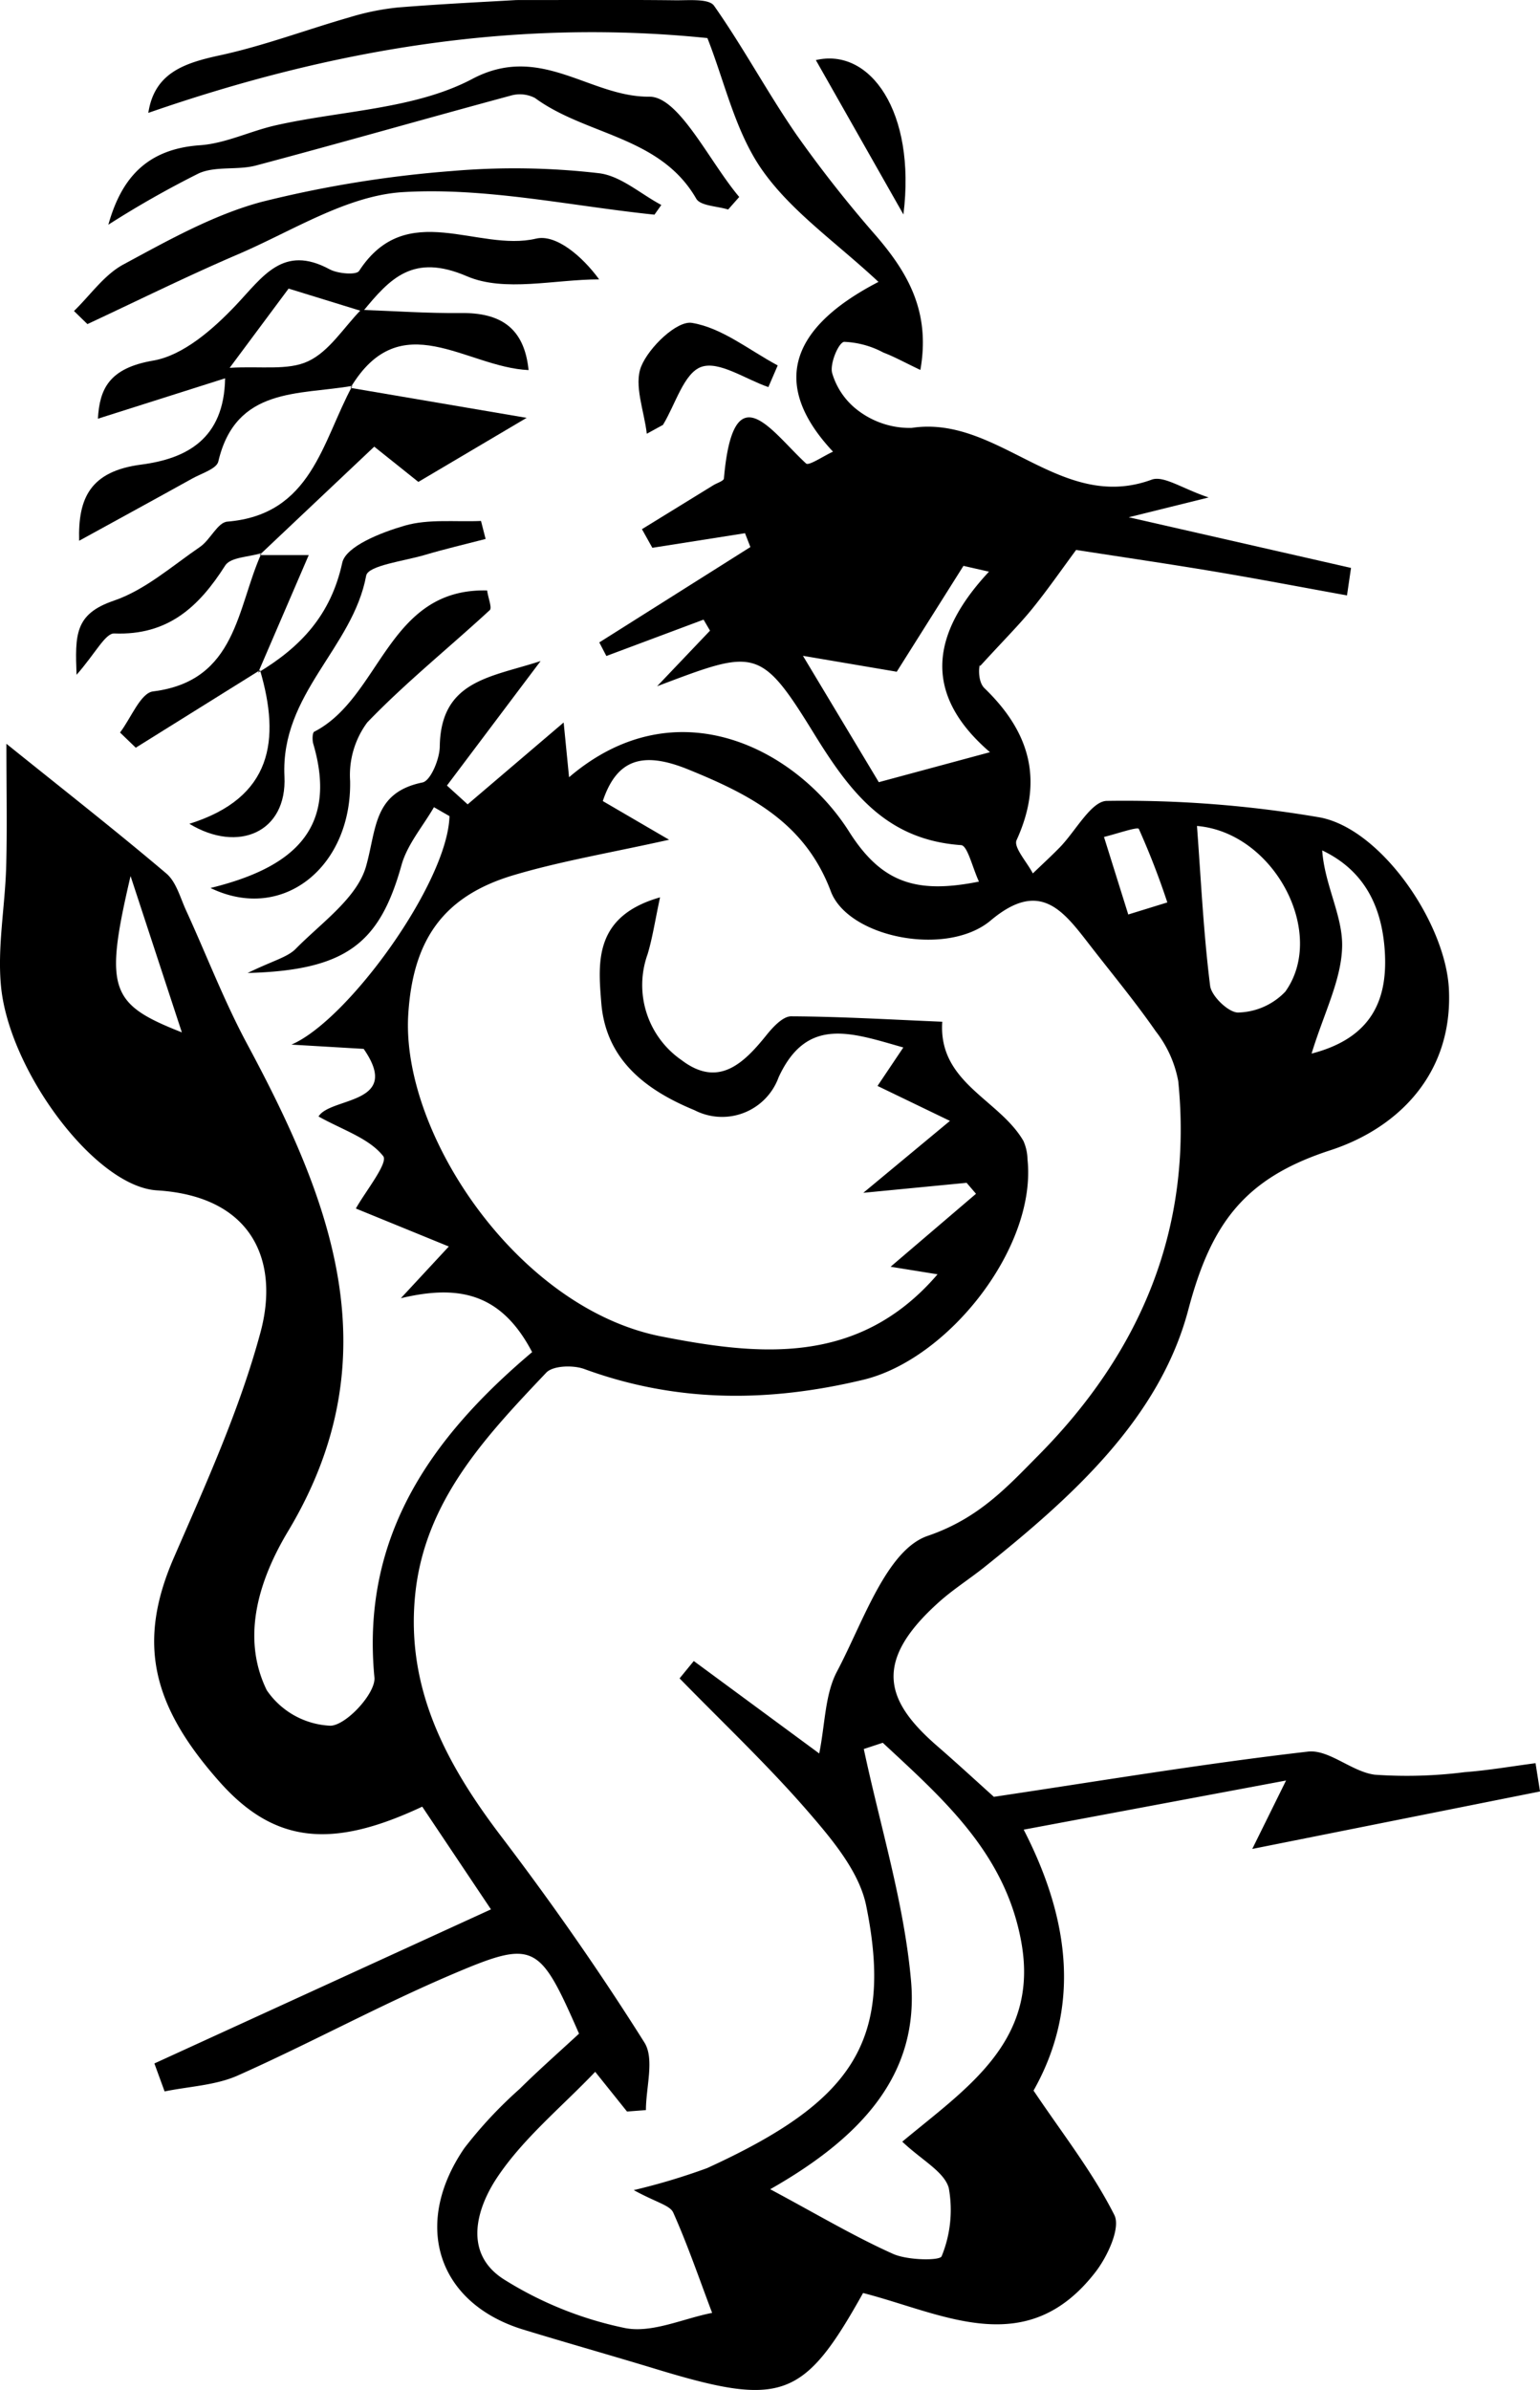
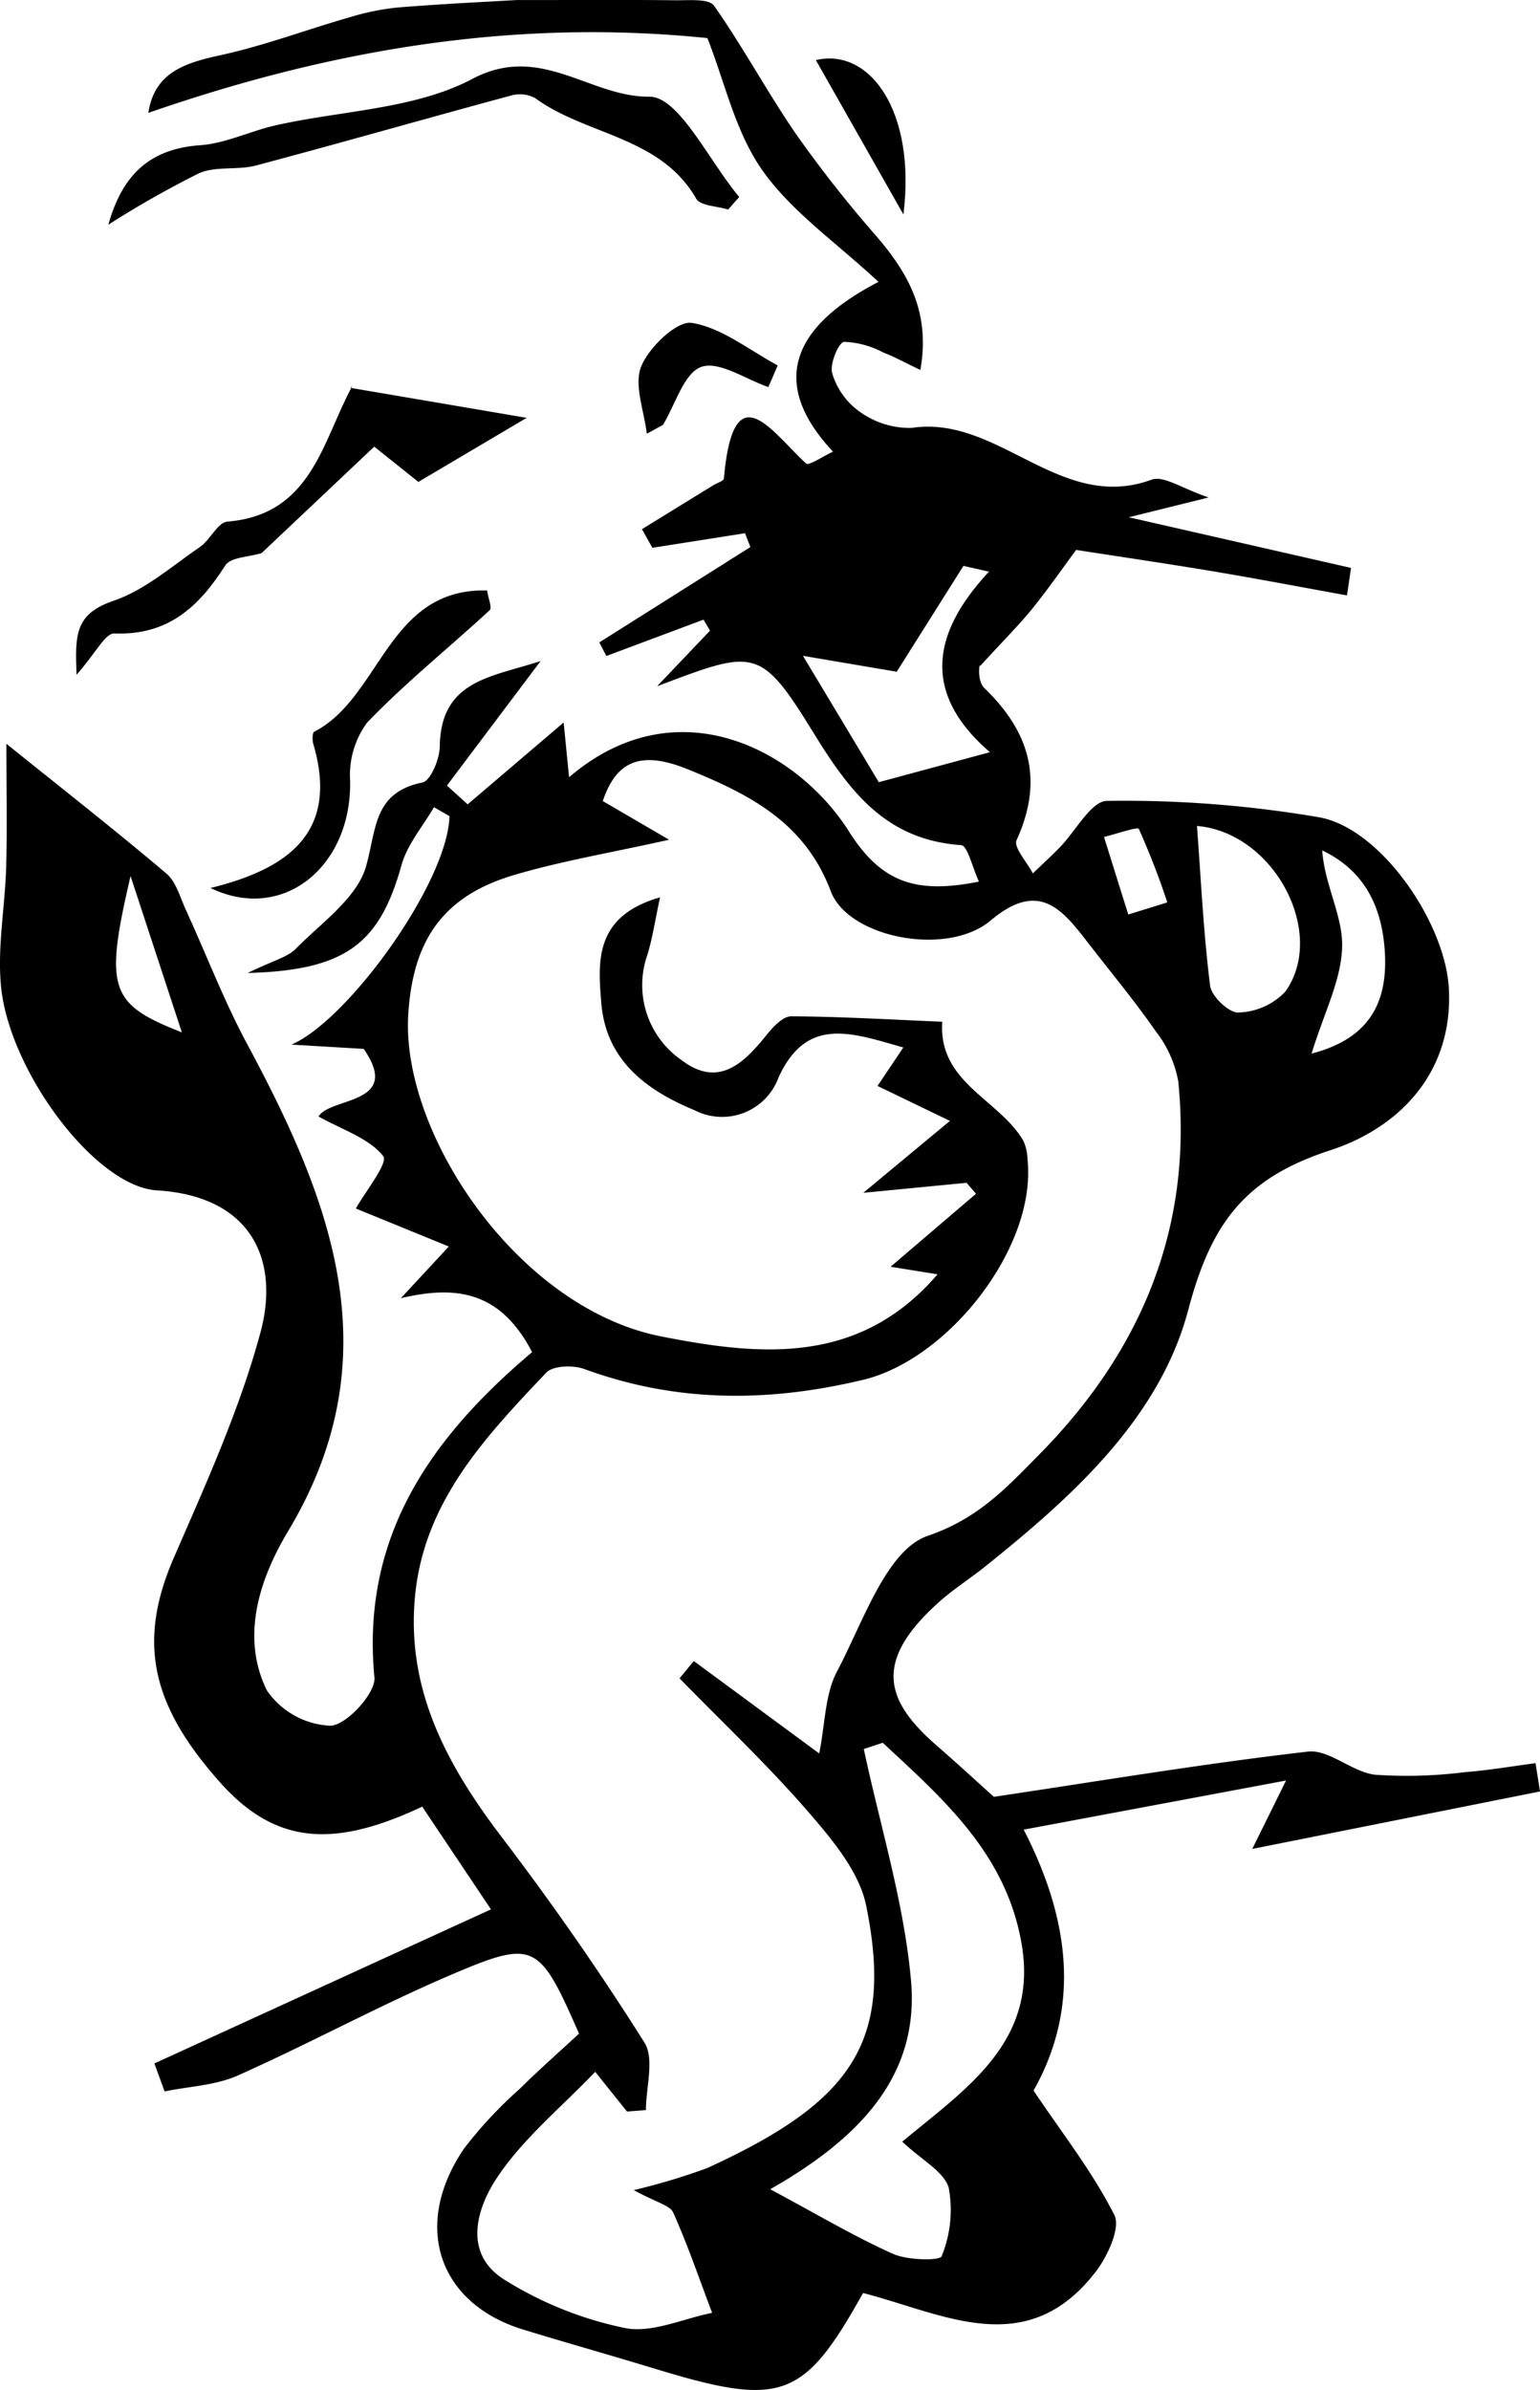
<svg xmlns="http://www.w3.org/2000/svg" id="Layer_1" data-name="Layer 1" viewBox="0 0 120.626 187.119">
  <g>
    <path d="M-315.83,632.419c-2.446-4.68-5.816-5.285-10.284-4.22l3.758-4.049-7.28-2.973c.695-1.263,2.556-3.573,2.143-4.099-1.105-1.408-3.185-2.052-5.068-3.107.93-1.538,6.582-.908,3.535-5.293l-5.658-.334c4.43-1.892,12.247-12.694,12.38-17.888l-1.216-.701c-.868,1.504-2.087,2.909-2.54,4.529-1.706,6.097-4.285,8.246-12.054,8.453,2.014-.983,3.109-1.224,3.769-1.894,2.009-2.041,4.803-3.977,5.507-6.46.828-2.921.558-5.771,4.42-6.563.637-.131,1.339-1.824,1.353-2.804.074-5.212,4.023-5.427,7.899-6.702l-7.337,9.748,1.622,1.472c2.43-2.071,4.859-4.141,7.52-6.409l.424,4.285c8.452-7.22,17.876-2.148,21.933,4.259,2.555,4.035,5.289,4.89,10.173,3.913-.511-1.096-.895-2.82-1.396-2.855-5.849-.41-8.681-4.115-11.546-8.766-4.199-6.819-4.609-6.567-12.269-3.673l4.145-4.353-.505-.863-7.614,2.847-.553-1.063,11.835-7.467-.422-1.083-7.258,1.142-.815-1.458q2.8-1.722,5.6-3.445c.284-.174.802-.326.82-.523.744-8.411,3.703-3.688,6.434-1.175.219.201,1.33-.568,2.112-.925-4.671-4.983-3.75-9.507,3.561-13.291-3.307-3.087-6.81-5.491-9.102-8.747-2.122-3.015-2.95-6.942-4.298-10.342-15.144-1.548-29.506.901-43.792,5.856.478-3.111,2.774-3.894,5.607-4.506,3.421-.739,6.73-1.992,10.104-2.962a19.816,19.816,0,0,1,3.822-.783c3.515-.286,7.04-.448,9.287-.582,4.98,0,8.718-.027,12.454.017,1.044.012,2.634-.149,3.039.427,2.295,3.262,4.186,6.807,6.452,10.091a97.139,97.139,0,0,0,6.267,7.954c2.482,2.896,4.245,5.935,3.442,10.47-1.261-.6-2.055-1.043-2.896-1.361a7.079,7.079,0,0,0-3.075-.84c-.448.06-1.145,1.746-.934,2.459a5.653,5.653,0,0,0,2.105,2.976,6.691,6.691,0,0,0,4.116,1.304c6.798-1.042,11.636,6.683,18.799,4.052.942-.346,2.398.705,4.467,1.392l-6.262,1.551,17.413,3.966-.316,2.153c-3.453-.625-6.9-1.284-10.36-1.865-3.56-.597-7.132-1.118-10.855-1.697-1.126,1.519-2.221,3.103-3.43,4.595-.993,1.226-2.119,2.343-4.088,4.493-.052-.343-.282,1.139.339,1.739,3.58,3.457,4.64,7.23,2.514,11.894-.255.559.817,1.722,1.273,2.606.699-.672,1.413-1.328,2.092-2.019,1.252-1.272,2.486-3.663,3.722-3.659a90.452,90.452,0,0,1,16.684,1.296c4.805.92,9.845,8.283,10.092,13.452.319,6.675-4.046,10.901-9.296,12.607-6.699,2.177-9.326,5.704-11.118,12.486-2.24,8.482-9.073,14.631-15.954,20.134-1.167.933-2.442,1.739-3.554,2.731-5.301,4.734-4.164,7.814-.147,11.299,1.578,1.37,3.114,2.788,4.427,3.967,8.183-1.22,16.366-2.591,24.598-3.54,1.652-.19,3.444,1.587,5.251,1.81a35.953,35.953,0,0,0,7.021-.2c1.86-.14,3.705-.462,5.557-.704q.175,1.107.35,2.214l-22.537,4.499,2.646-5.356-20.551,3.847c3.732,7.25,4.369,14.061.772,20.428,2.248,3.347,4.628,6.372,6.328,9.739.508,1.007-.533,3.246-1.467,4.455-5.41,7.01-11.934,3.268-18.214,1.654-4.648,8.324-6.375,8.949-16.235,5.949-3.454-1.051-6.93-2.029-10.382-3.085-6.681-2.044-8.733-8.181-4.619-14.198a33.664,33.664,0,0,1,4.326-4.634c1.528-1.512,3.146-2.933,4.662-4.337-3.104-7.072-3.477-7.39-9.872-4.671-5.709,2.427-11.177,5.418-16.848,7.944-1.752.781-3.819.854-5.742,1.251l-.8-2.19,26.364-12.064-5.384-8.041c-6.999,3.287-11.53,2.95-15.879-1.949-5.317-5.989-6.459-10.912-3.579-17.537,2.512-5.78,5.154-11.589,6.787-17.641,1.496-5.544-.579-10.661-8.11-11.123-4.847-.297-11.584-9.37-12.213-15.984-.293-3.076.317-6.231.405-9.353.083-2.939.018-5.882.018-9.627,4.508,3.627,8.581,6.813,12.525,10.154.775.657,1.088,1.889,1.546,2.886,1.598,3.483,2.971,7.084,4.779,10.452,6.59,12.27,11.42,24.486,3.217,38.151-2.152,3.584-3.771,8.173-1.672,12.458a6.37,6.37,0,0,0,4.99,2.776c1.243-.037,3.558-2.554,3.441-3.779C-329.234,646.883-323.794,639.139-315.83,632.419Zm10.02-35.605c-.395,1.836-.591,3.173-.976,4.453a7.139,7.139,0,0,0,2.67,8.297c2.876,2.182,4.852.261,6.64-1.964.505-.628,1.286-1.475,1.937-1.471,3.945.021,7.89.259,11.834.424-.327,4.784,4.464,6.068,6.356,9.33a3.719,3.719,0,0,1,.32,1.438c.737,6.864-6.168,15.657-12.866,17.263-7.446,1.784-14.636,1.797-21.85-.843-.872-.319-2.45-.273-2.981.287-4.727,4.985-9.508,10.021-10.261,17.347-.757,7.365,2.434,13.305,6.736,18.959,3.965,5.211,7.729,10.596,11.215,16.135.806,1.281.119,3.503.119,5.292l-1.481.112-2.492-3.109c-2.65,2.777-5.644,5.214-7.687,8.283-1.579,2.372-2.708,5.924.563,7.984a28.734,28.734,0,0,0,9.445,3.791c2.114.426,4.547-.735,6.838-1.185-.994-2.626-1.903-5.29-3.045-7.85-.257-.577-1.327-.792-3.094-1.761a50.54,50.54,0,0,0,5.747-1.723c11.291-5.166,14.643-9.812,12.458-20.548-.537-2.637-2.63-5.138-4.487-7.287-3.176-3.675-6.732-7.022-10.128-10.507l1.112-1.358,9.826,7.238c.467-2.319.443-4.628,1.393-6.421,2.042-3.855,3.879-9.513,7.105-10.615,3.995-1.366,6.206-3.813,8.692-6.325,7.996-8.08,12.091-17.757,10.931-29.277a8.959,8.959,0,0,0-1.754-3.891c-1.637-2.358-3.48-4.574-5.24-6.847-2.062-2.664-3.873-5.056-7.697-1.84-3.432,2.885-11.159,1.34-12.521-2.279-2.019-5.364-6.288-7.562-11.175-9.547-3.558-1.445-5.588-.804-6.687,2.477l5.193,3.028c-4.572,1.021-8.439,1.663-12.169,2.77-5.605,1.664-7.897,5.166-8.26,10.884-.591,9.306,8.548,23.022,19.81,25.232,7.64,1.499,15.472,2.333,21.647-4.863l-3.678-.593c2.283-1.949,4.486-3.83,6.69-5.712l-.736-.859-8.09.783,6.784-5.63-5.672-2.737,2.021-3.011c-4.102-1.167-7.562-2.455-9.769,2.336a4.708,4.708,0,0,1-6.584,2.575c-3.899-1.603-6.953-4.001-7.306-8.411C-310.667,601.907-310.999,598.293-305.81,596.814Zm17.444,66.189-1.485.489c1.283,6.038,3.154,12.023,3.698,18.127.648,7.261-3.749,12.203-11.028,16.338,3.736,2.001,6.601,3.71,9.625,5.063,1.136.508,3.678.544,3.803.183a9.579,9.579,0,0,0,.558-5.342c-.354-1.275-2.095-2.165-3.643-3.627,4.988-4.16,10.691-7.799,9.341-15.531C-278.721,671.683-283.612,667.424-288.366,663.002Zm1.096-83.852-7.347-1.246,5.941,9.893,8.707-2.348c-5.353-4.603-4.565-9.327-.076-14.133l-2-.455Q-284.657,575.005-287.27,579.15Zm23.516,12.074c.313,4.196.509,8.375,1.03,12.514.104.824,1.48,2.13,2.212,2.092a5.276,5.276,0,0,0,3.677-1.634C-253.561,599.625-257.703,591.736-263.754,591.225Zm8.977,17.822c4.709-1.216,5.971-4.211,5.736-7.991-.213-3.412-1.523-6.306-4.903-7.917.183,2.682,1.6,5.097,1.561,7.489C-252.426,603.258-253.807,605.866-254.777,609.047Zm-92.507-13.903c-2.076,8.888-1.626,10.025,4.017,12.241C-344.47,603.722-345.719,599.916-347.285,595.144Zm78.148,3.013,3.06-.945a60.216,60.216,0,0,0-2.232-5.756c-.091-.188-1.781.401-2.729.629Z" transform="translate(357.511 -526.56)" />
-     <path d="M-329.236,550.819c2.609.091,5.219.277,7.826.248,3.101-.035,4.963,1.149,5.302,4.467-4.906-.212-10.022-5.188-13.953,1.391l.148-.155c-4.188.73-9.129.067-10.499,5.926-.133.569-1.307.922-2.027,1.322-2.769,1.538-5.549,3.054-8.872,4.878-.097-3.354.88-5.442,4.864-5.963,3.523-.461,6.489-1.984,6.568-6.754l-9.963,3.162c.132-2.306.852-3.955,4.327-4.549,2.354-.402,4.694-2.456,6.462-4.319,2.128-2.243,3.706-4.802,7.362-2.828.639.345,2.088.464,2.305.13,3.71-5.713,9.296-1.452,13.864-2.533,1.559-.369,3.618,1.378,4.942,3.191-3.486,0-7.412,1.022-10.355-.244-4.22-1.815-6.021.164-8.154,2.758-1.806-.554-3.618-1.114-5.817-1.793l-4.616,6.204c2.439-.149,4.559.231,6.15-.516C-331.724,554.073-330.592,552.207-329.236,550.819Z" transform="translate(357.511 -526.56)" />
    <path d="M-300.477,542.964c-.857-.27-2.17-.278-2.5-.851-2.825-4.905-8.628-4.942-12.629-7.881a2.578,2.578,0,0,0-1.933-.177c-6.647,1.795-13.266,3.693-19.92,5.462-1.449.385-3.159.026-4.479.614a77.491,77.491,0,0,0-7.087,4.022c.98-3.478,2.871-5.922,7.184-6.222,1.997-.139,3.924-1.107,5.915-1.556,5.175-1.168,10.9-1.252,15.417-3.639,5.354-2.83,9.182,1.434,13.858,1.394,2.325-.02,4.694,5.072,7.043,7.851Z" transform="translate(357.511 -526.56)" />
-     <path d="M-306.248,543.367c-6.569-.681-13.184-2.153-19.69-1.766-4.398.261-8.679,3.049-12.941,4.874-3.978,1.704-7.86,3.63-11.785,5.459l-1.052-1.024c1.278-1.239,2.365-2.834,3.873-3.646,3.478-1.874,7.025-3.872,10.795-4.891a89.264,89.264,0,0,1,14.932-2.423,57.271,57.271,0,0,1,11.488.168c1.71.187,3.283,1.621,4.918,2.489Z" transform="translate(357.511 -526.56)" />
    <path d="M-330.06,556.926l13.798,2.348-8.48,5.015-3.455-2.761-8.987,8.488.155-.15c-.974.305-2.423.308-2.841.966-2.062,3.247-4.49,5.487-8.688,5.322-.706-.028-1.476,1.557-2.956,3.236-.119-3.128-.149-4.758,2.91-5.799,2.451-.834,4.562-2.709,6.761-4.215.804-.55,1.38-1.916,2.136-1.977,6.611-.539,7.43-6.271,9.795-10.626Z" transform="translate(357.511 -526.56)" />
-     <path d="M-337.299,579.225c3.327-1.999,5.704-4.503,6.596-8.606.282-1.294,3.068-2.379,4.897-2.907,1.87-.539,3.971-.277,5.971-.366l.361,1.41c-1.593.414-3.198.787-4.775,1.255-1.607.477-4.43.818-4.579,1.616-1.056,5.679-6.716,9.235-6.403,15.721.211,4.365-3.612,6.029-7.448,3.708,6.51-2.035,7.141-6.573,5.536-12.031C-337.138,579.023-337.299,579.225-337.299,579.225Z" transform="translate(357.511 -526.56)" />
    <path d="M-341.022,596.082c6.106-1.503,10.084-4.365,8.05-11.283-.087-.297-.077-.874.076-.953,5.237-2.69,5.739-11.261,13.54-11.057.099.651.398,1.362.206,1.54-3.19,2.942-6.593,5.673-9.594,8.791a6.93,6.93,0,0,0-1.344,4.567C-329.949,594.376-335.33,598.834-341.022,596.082Z" transform="translate(357.511 -526.56)" />
-     <path d="M-337.183,570.016h3.856c-1.353,3.142-2.658,6.173-3.967,9.207-.004.003.157-.2.153-.197q-4.872,3.038-9.736,6.072l-1.232-1.188c.856-1.119,1.606-3.096,2.586-3.218,6.58-.819,6.554-6.549,8.497-10.824Z" transform="translate(357.511 -526.56)" />
    <path d="M-306.848,560.518c-.203-1.783-1.032-3.822-.436-5.278.617-1.508,2.802-3.592,3.97-3.401,2.359.385,4.493,2.141,6.72,3.332l-.732,1.695c-1.779-.608-3.857-2.071-5.25-1.582-1.364.478-2.031,2.945-3.004,4.539Z" transform="translate(357.511 -526.56)" />
    <path d="M-286.747,543.352-293.606,531.266C-289.381,530.268-285.745,535.278-286.747,543.352Z" transform="translate(357.511 -526.56)" />
  </g>
</svg>